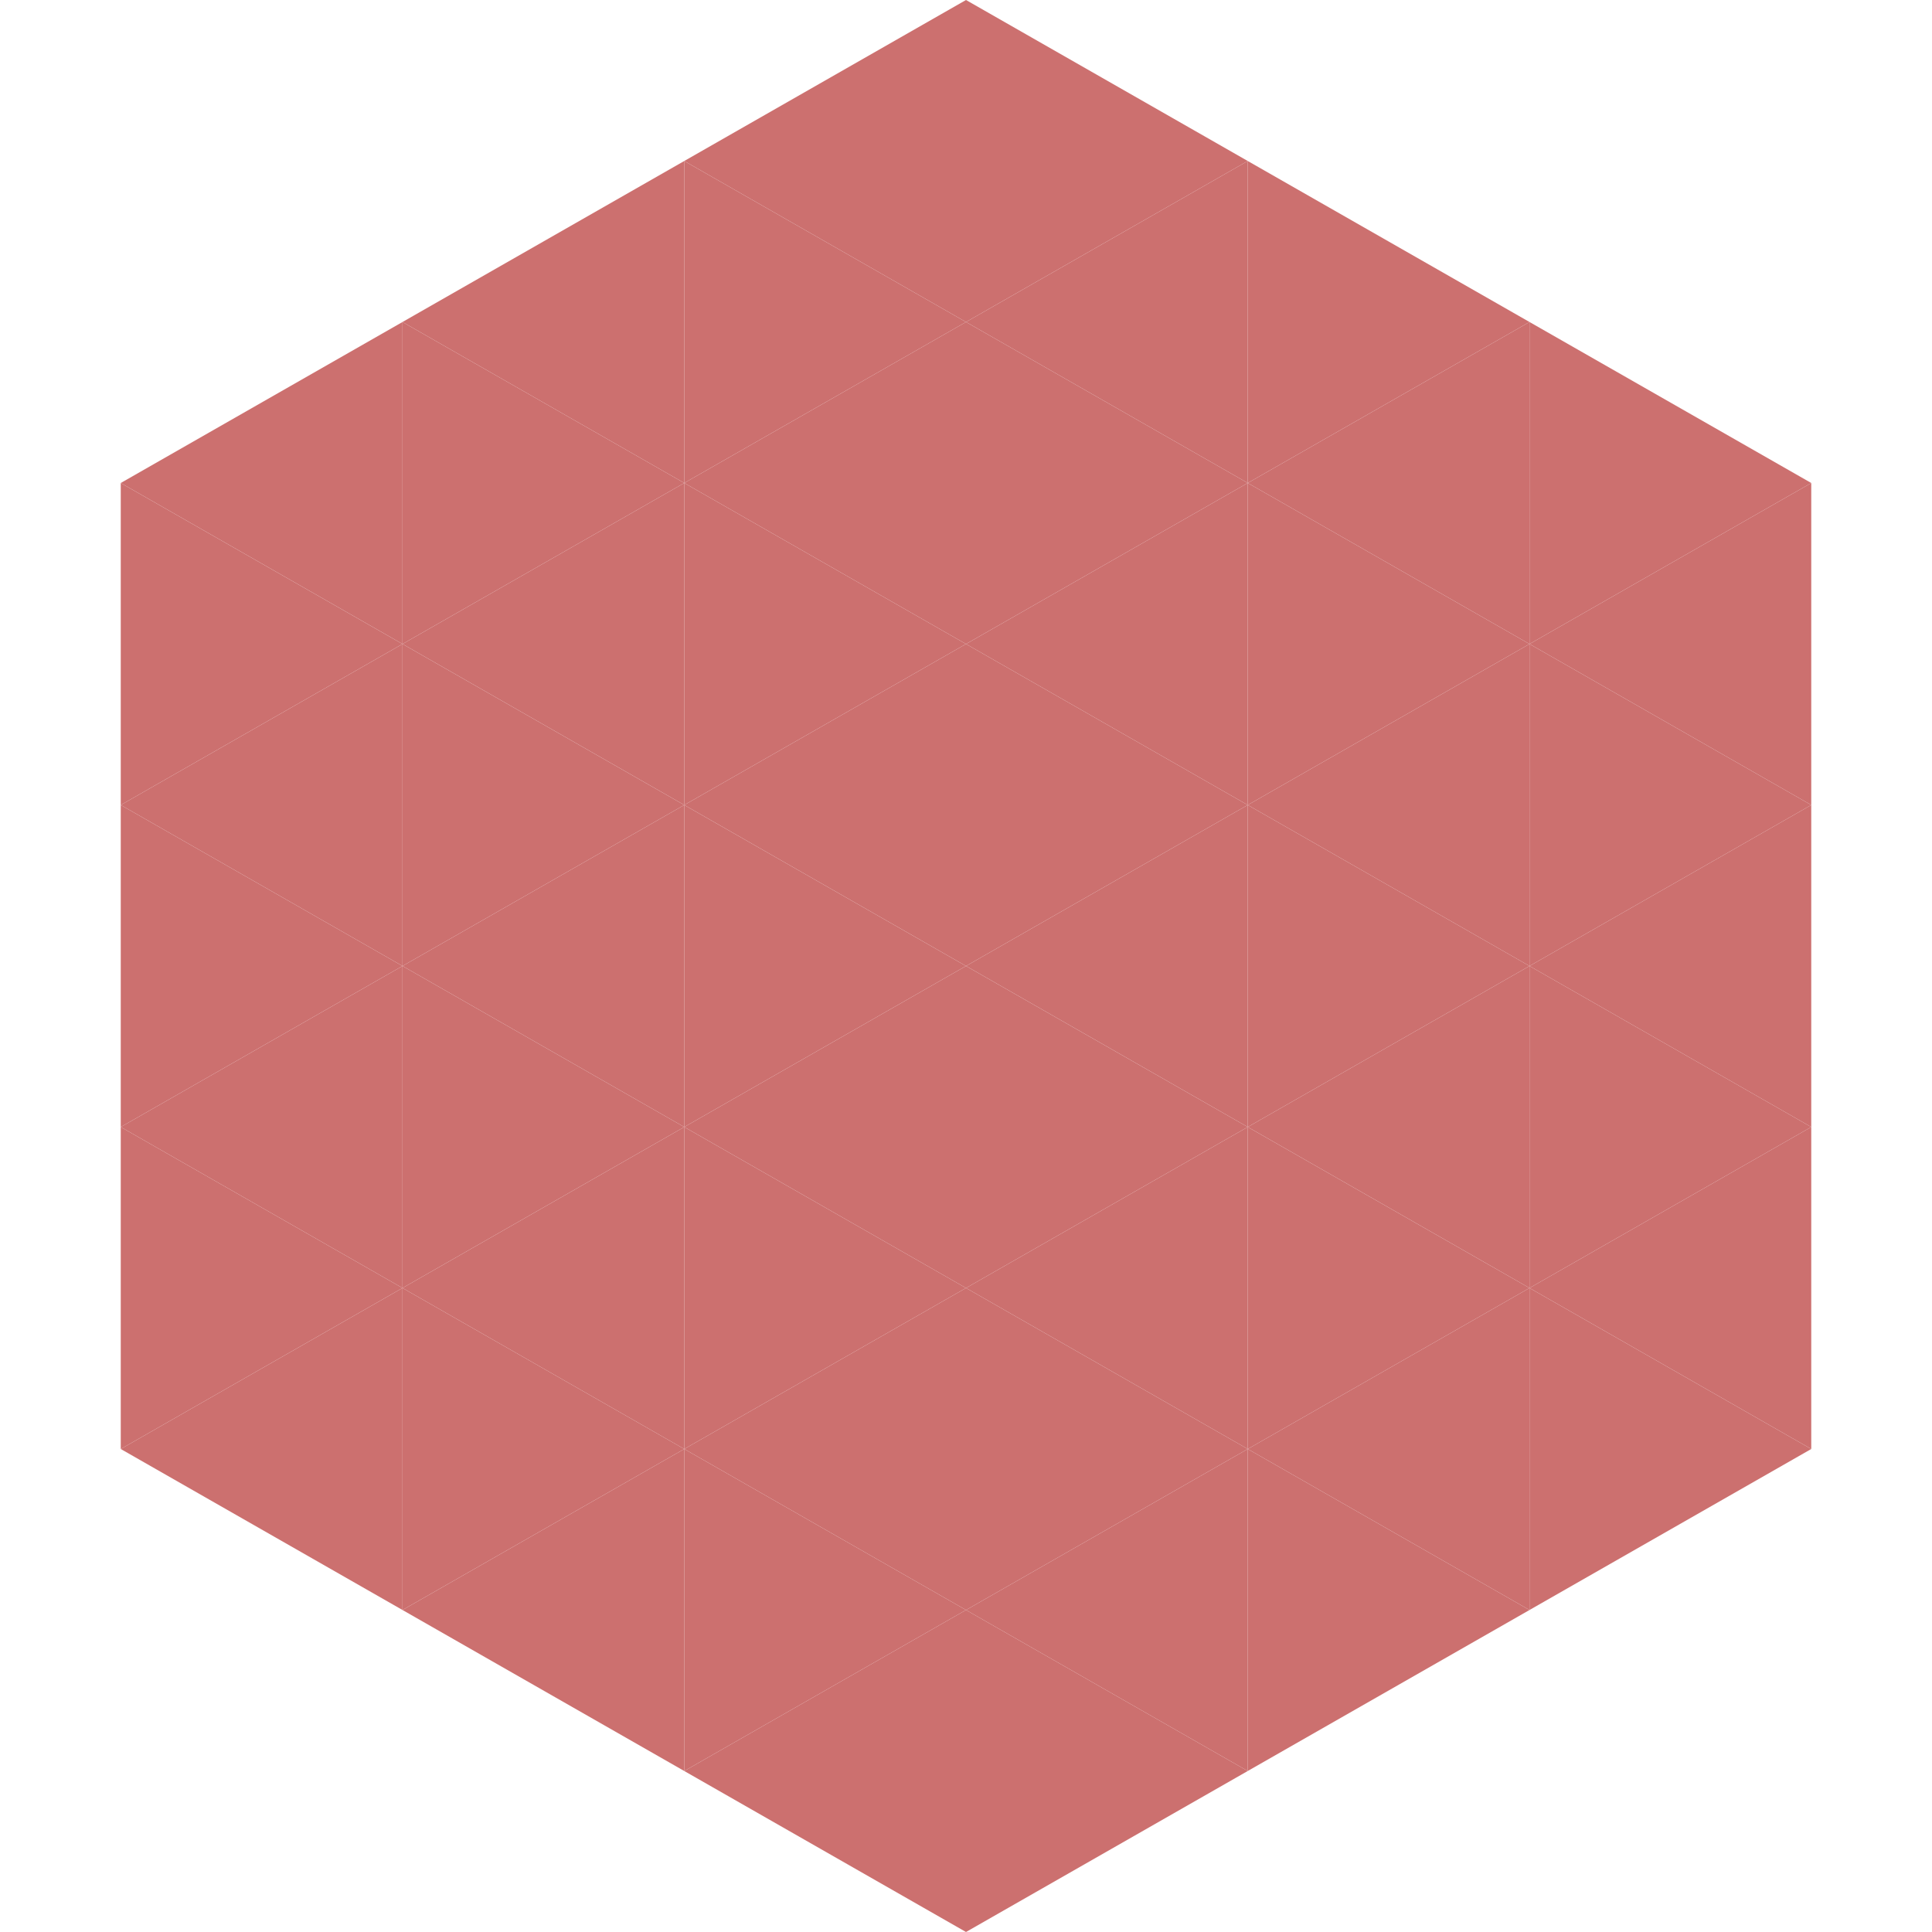
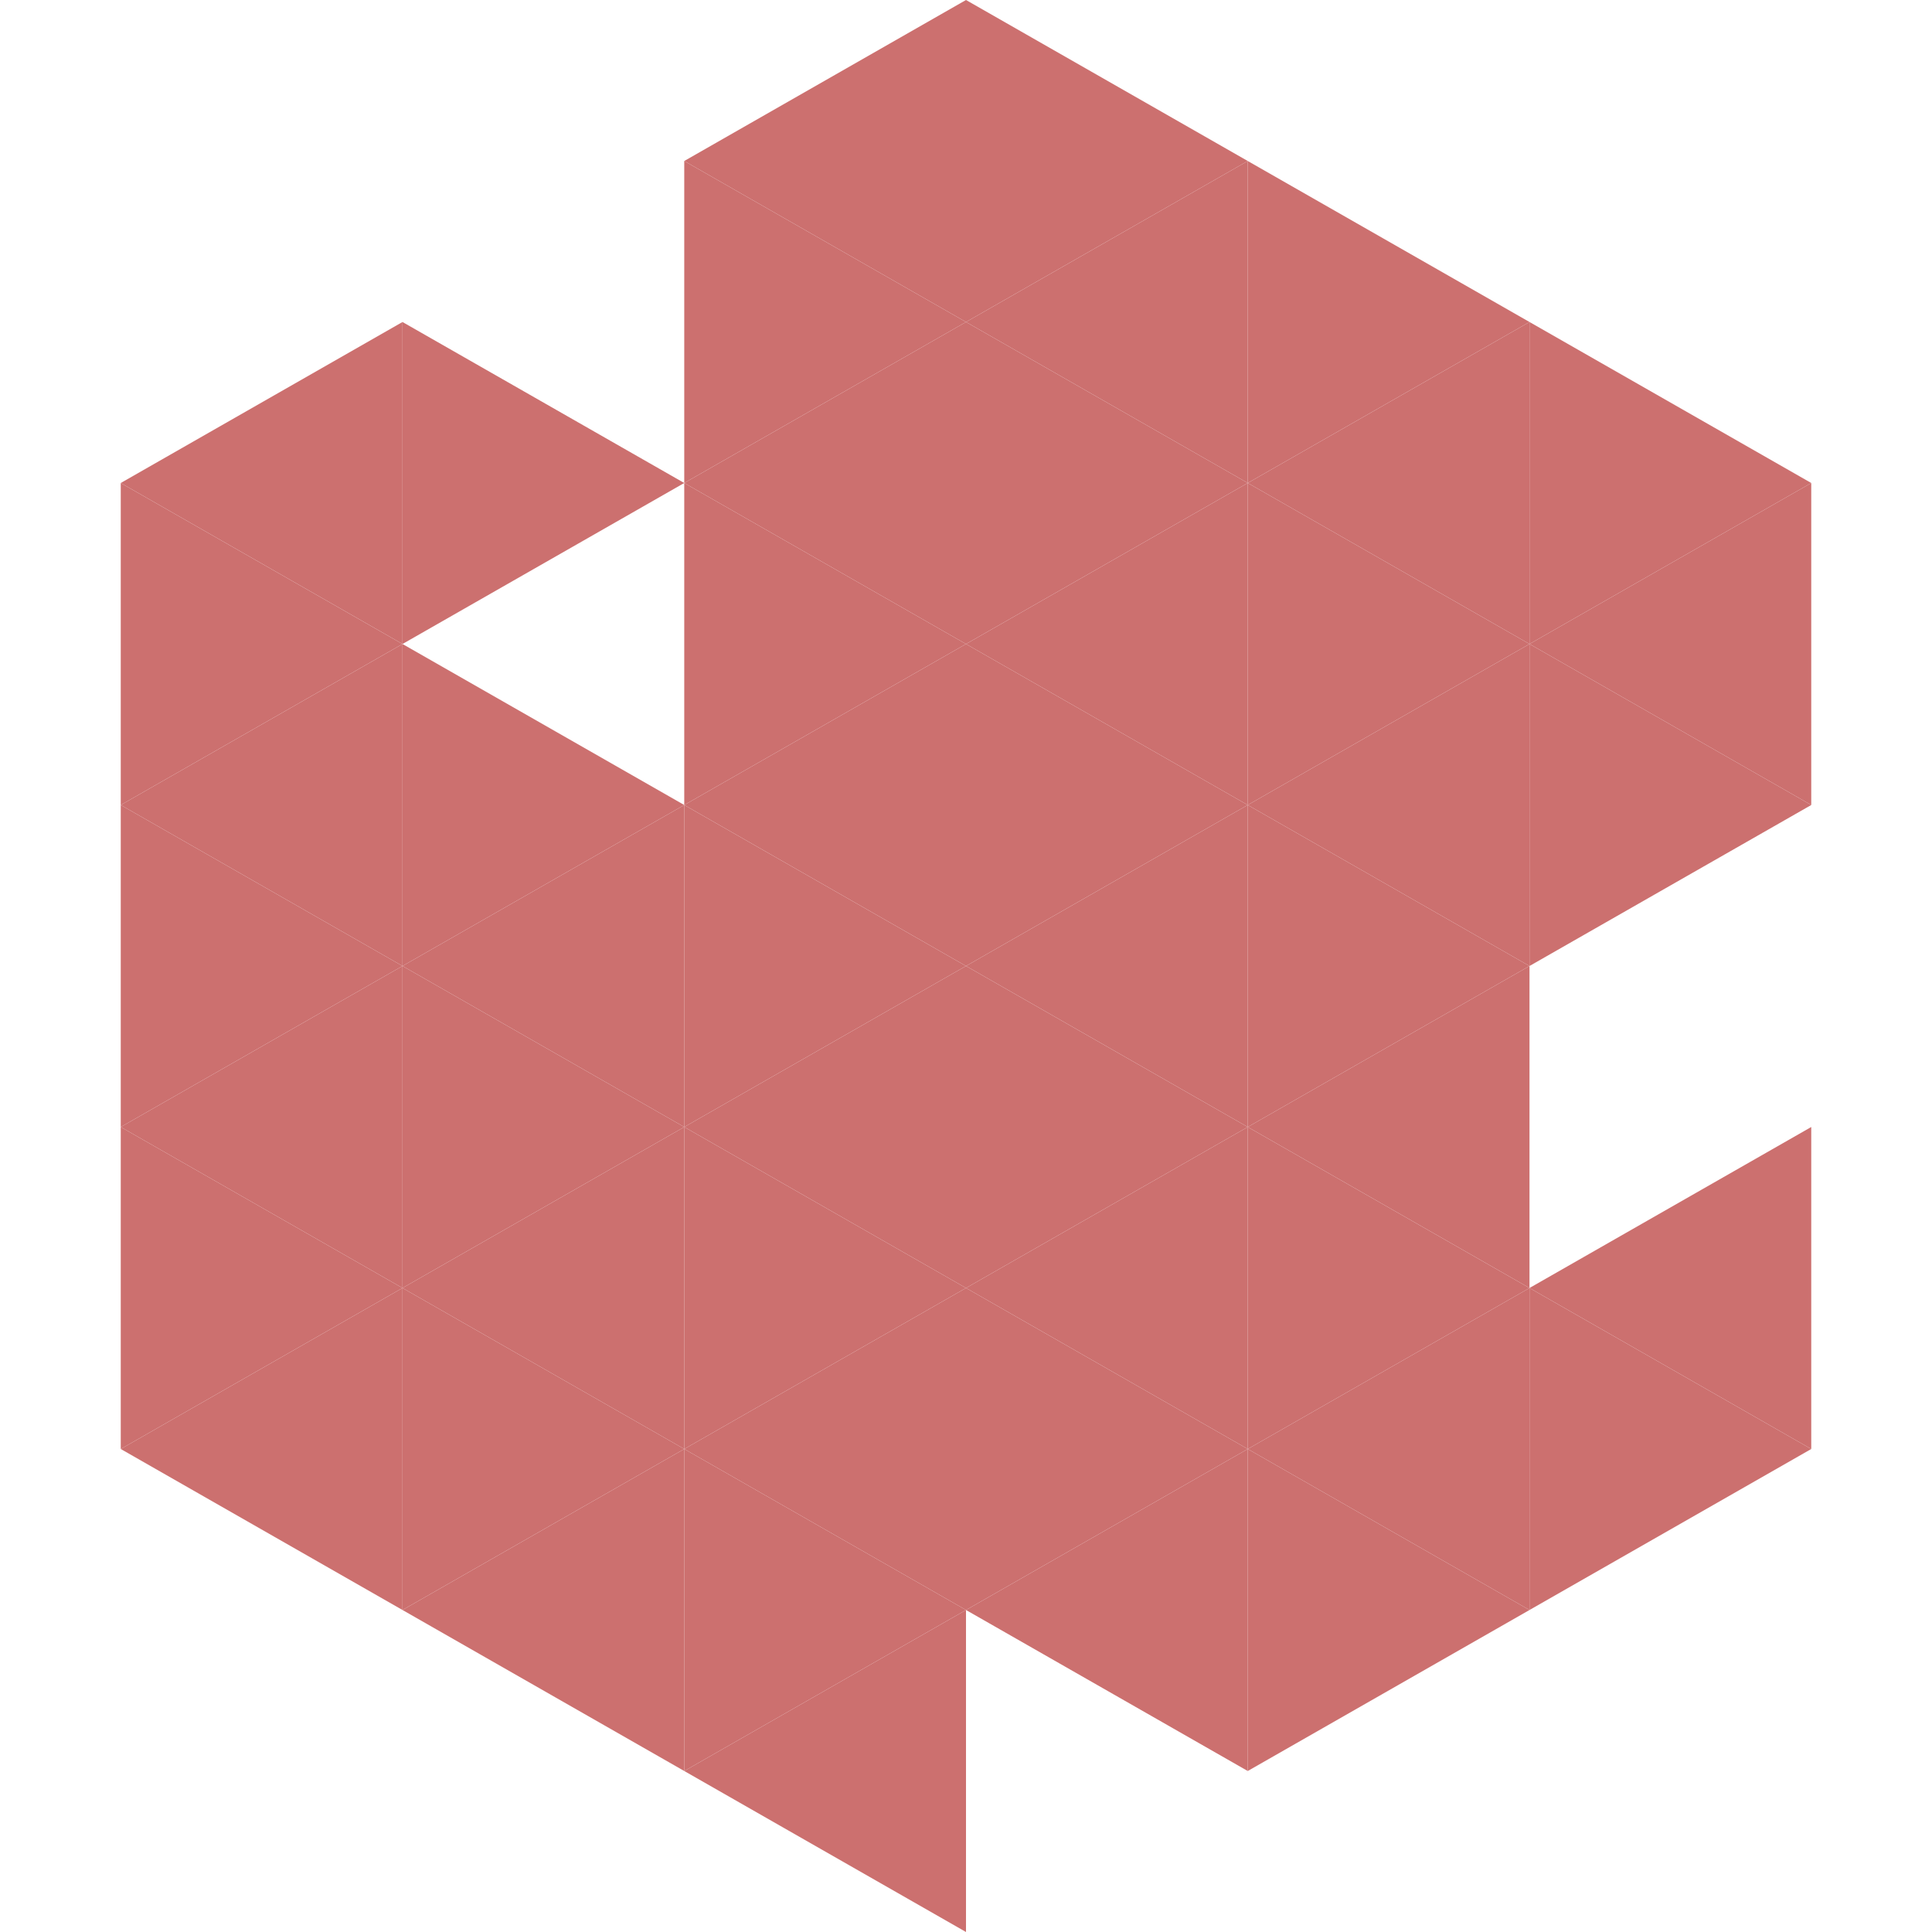
<svg xmlns="http://www.w3.org/2000/svg" width="240" height="240">
  <polygon points="50,40 15,60 50,80" style="fill:rgb(204,112,111)" />
  <polygon points="190,40 225,60 190,80" style="fill:rgb(204,112,111)" />
  <polygon points="15,60 50,80 15,100" style="fill:rgb(204,112,111)" />
  <polygon points="225,60 190,80 225,100" style="fill:rgb(204,112,111)" />
  <polygon points="50,80 15,100 50,120" style="fill:rgb(204,112,111)" />
  <polygon points="190,80 225,100 190,120" style="fill:rgb(204,112,111)" />
  <polygon points="15,100 50,120 15,140" style="fill:rgb(204,112,111)" />
-   <polygon points="225,100 190,120 225,140" style="fill:rgb(204,112,111)" />
  <polygon points="50,120 15,140 50,160" style="fill:rgb(204,112,111)" />
-   <polygon points="190,120 225,140 190,160" style="fill:rgb(204,112,111)" />
  <polygon points="15,140 50,160 15,180" style="fill:rgb(204,112,111)" />
  <polygon points="225,140 190,160 225,180" style="fill:rgb(204,112,111)" />
  <polygon points="50,160 15,180 50,200" style="fill:rgb(204,112,111)" />
  <polygon points="190,160 225,180 190,200" style="fill:rgb(204,112,111)" />
  <polygon points="15,180 50,200 15,220" style="fill:rgb(255,255,255); fill-opacity:0" />
  <polygon points="225,180 190,200 225,220" style="fill:rgb(255,255,255); fill-opacity:0" />
  <polygon points="50,0 85,20 50,40" style="fill:rgb(255,255,255); fill-opacity:0" />
  <polygon points="190,0 155,20 190,40" style="fill:rgb(255,255,255); fill-opacity:0" />
-   <polygon points="85,20 50,40 85,60" style="fill:rgb(204,112,111)" />
  <polygon points="155,20 190,40 155,60" style="fill:rgb(204,112,111)" />
  <polygon points="50,40 85,60 50,80" style="fill:rgb(204,112,111)" />
  <polygon points="190,40 155,60 190,80" style="fill:rgb(204,112,111)" />
-   <polygon points="85,60 50,80 85,100" style="fill:rgb(204,112,111)" />
  <polygon points="155,60 190,80 155,100" style="fill:rgb(204,112,111)" />
  <polygon points="50,80 85,100 50,120" style="fill:rgb(204,112,111)" />
  <polygon points="190,80 155,100 190,120" style="fill:rgb(204,112,111)" />
  <polygon points="85,100 50,120 85,140" style="fill:rgb(204,112,111)" />
  <polygon points="155,100 190,120 155,140" style="fill:rgb(204,112,111)" />
  <polygon points="50,120 85,140 50,160" style="fill:rgb(204,112,111)" />
  <polygon points="190,120 155,140 190,160" style="fill:rgb(204,112,111)" />
  <polygon points="85,140 50,160 85,180" style="fill:rgb(204,112,111)" />
  <polygon points="155,140 190,160 155,180" style="fill:rgb(204,112,111)" />
  <polygon points="50,160 85,180 50,200" style="fill:rgb(204,112,111)" />
  <polygon points="190,160 155,180 190,200" style="fill:rgb(204,112,111)" />
  <polygon points="85,180 50,200 85,220" style="fill:rgb(204,112,111)" />
  <polygon points="155,180 190,200 155,220" style="fill:rgb(204,112,111)" />
  <polygon points="120,0 85,20 120,40" style="fill:rgb(204,112,111)" />
  <polygon points="120,0 155,20 120,40" style="fill:rgb(204,112,111)" />
  <polygon points="85,20 120,40 85,60" style="fill:rgb(204,112,111)" />
  <polygon points="155,20 120,40 155,60" style="fill:rgb(204,112,111)" />
  <polygon points="120,40 85,60 120,80" style="fill:rgb(204,112,111)" />
  <polygon points="120,40 155,60 120,80" style="fill:rgb(204,112,111)" />
  <polygon points="85,60 120,80 85,100" style="fill:rgb(204,112,111)" />
  <polygon points="155,60 120,80 155,100" style="fill:rgb(204,112,111)" />
  <polygon points="120,80 85,100 120,120" style="fill:rgb(204,112,111)" />
  <polygon points="120,80 155,100 120,120" style="fill:rgb(204,112,111)" />
  <polygon points="85,100 120,120 85,140" style="fill:rgb(204,112,111)" />
  <polygon points="155,100 120,120 155,140" style="fill:rgb(204,112,111)" />
  <polygon points="120,120 85,140 120,160" style="fill:rgb(204,112,111)" />
  <polygon points="120,120 155,140 120,160" style="fill:rgb(204,112,111)" />
  <polygon points="85,140 120,160 85,180" style="fill:rgb(204,112,111)" />
  <polygon points="155,140 120,160 155,180" style="fill:rgb(204,112,111)" />
  <polygon points="120,160 85,180 120,200" style="fill:rgb(204,112,111)" />
  <polygon points="120,160 155,180 120,200" style="fill:rgb(204,112,111)" />
  <polygon points="85,180 120,200 85,220" style="fill:rgb(204,112,111)" />
  <polygon points="155,180 120,200 155,220" style="fill:rgb(204,112,111)" />
  <polygon points="120,200 85,220 120,240" style="fill:rgb(204,112,111)" />
-   <polygon points="120,200 155,220 120,240" style="fill:rgb(204,112,111)" />
  <polygon points="85,220 120,240 85,260" style="fill:rgb(255,255,255); fill-opacity:0" />
  <polygon points="155,220 120,240 155,260" style="fill:rgb(255,255,255); fill-opacity:0" />
</svg>